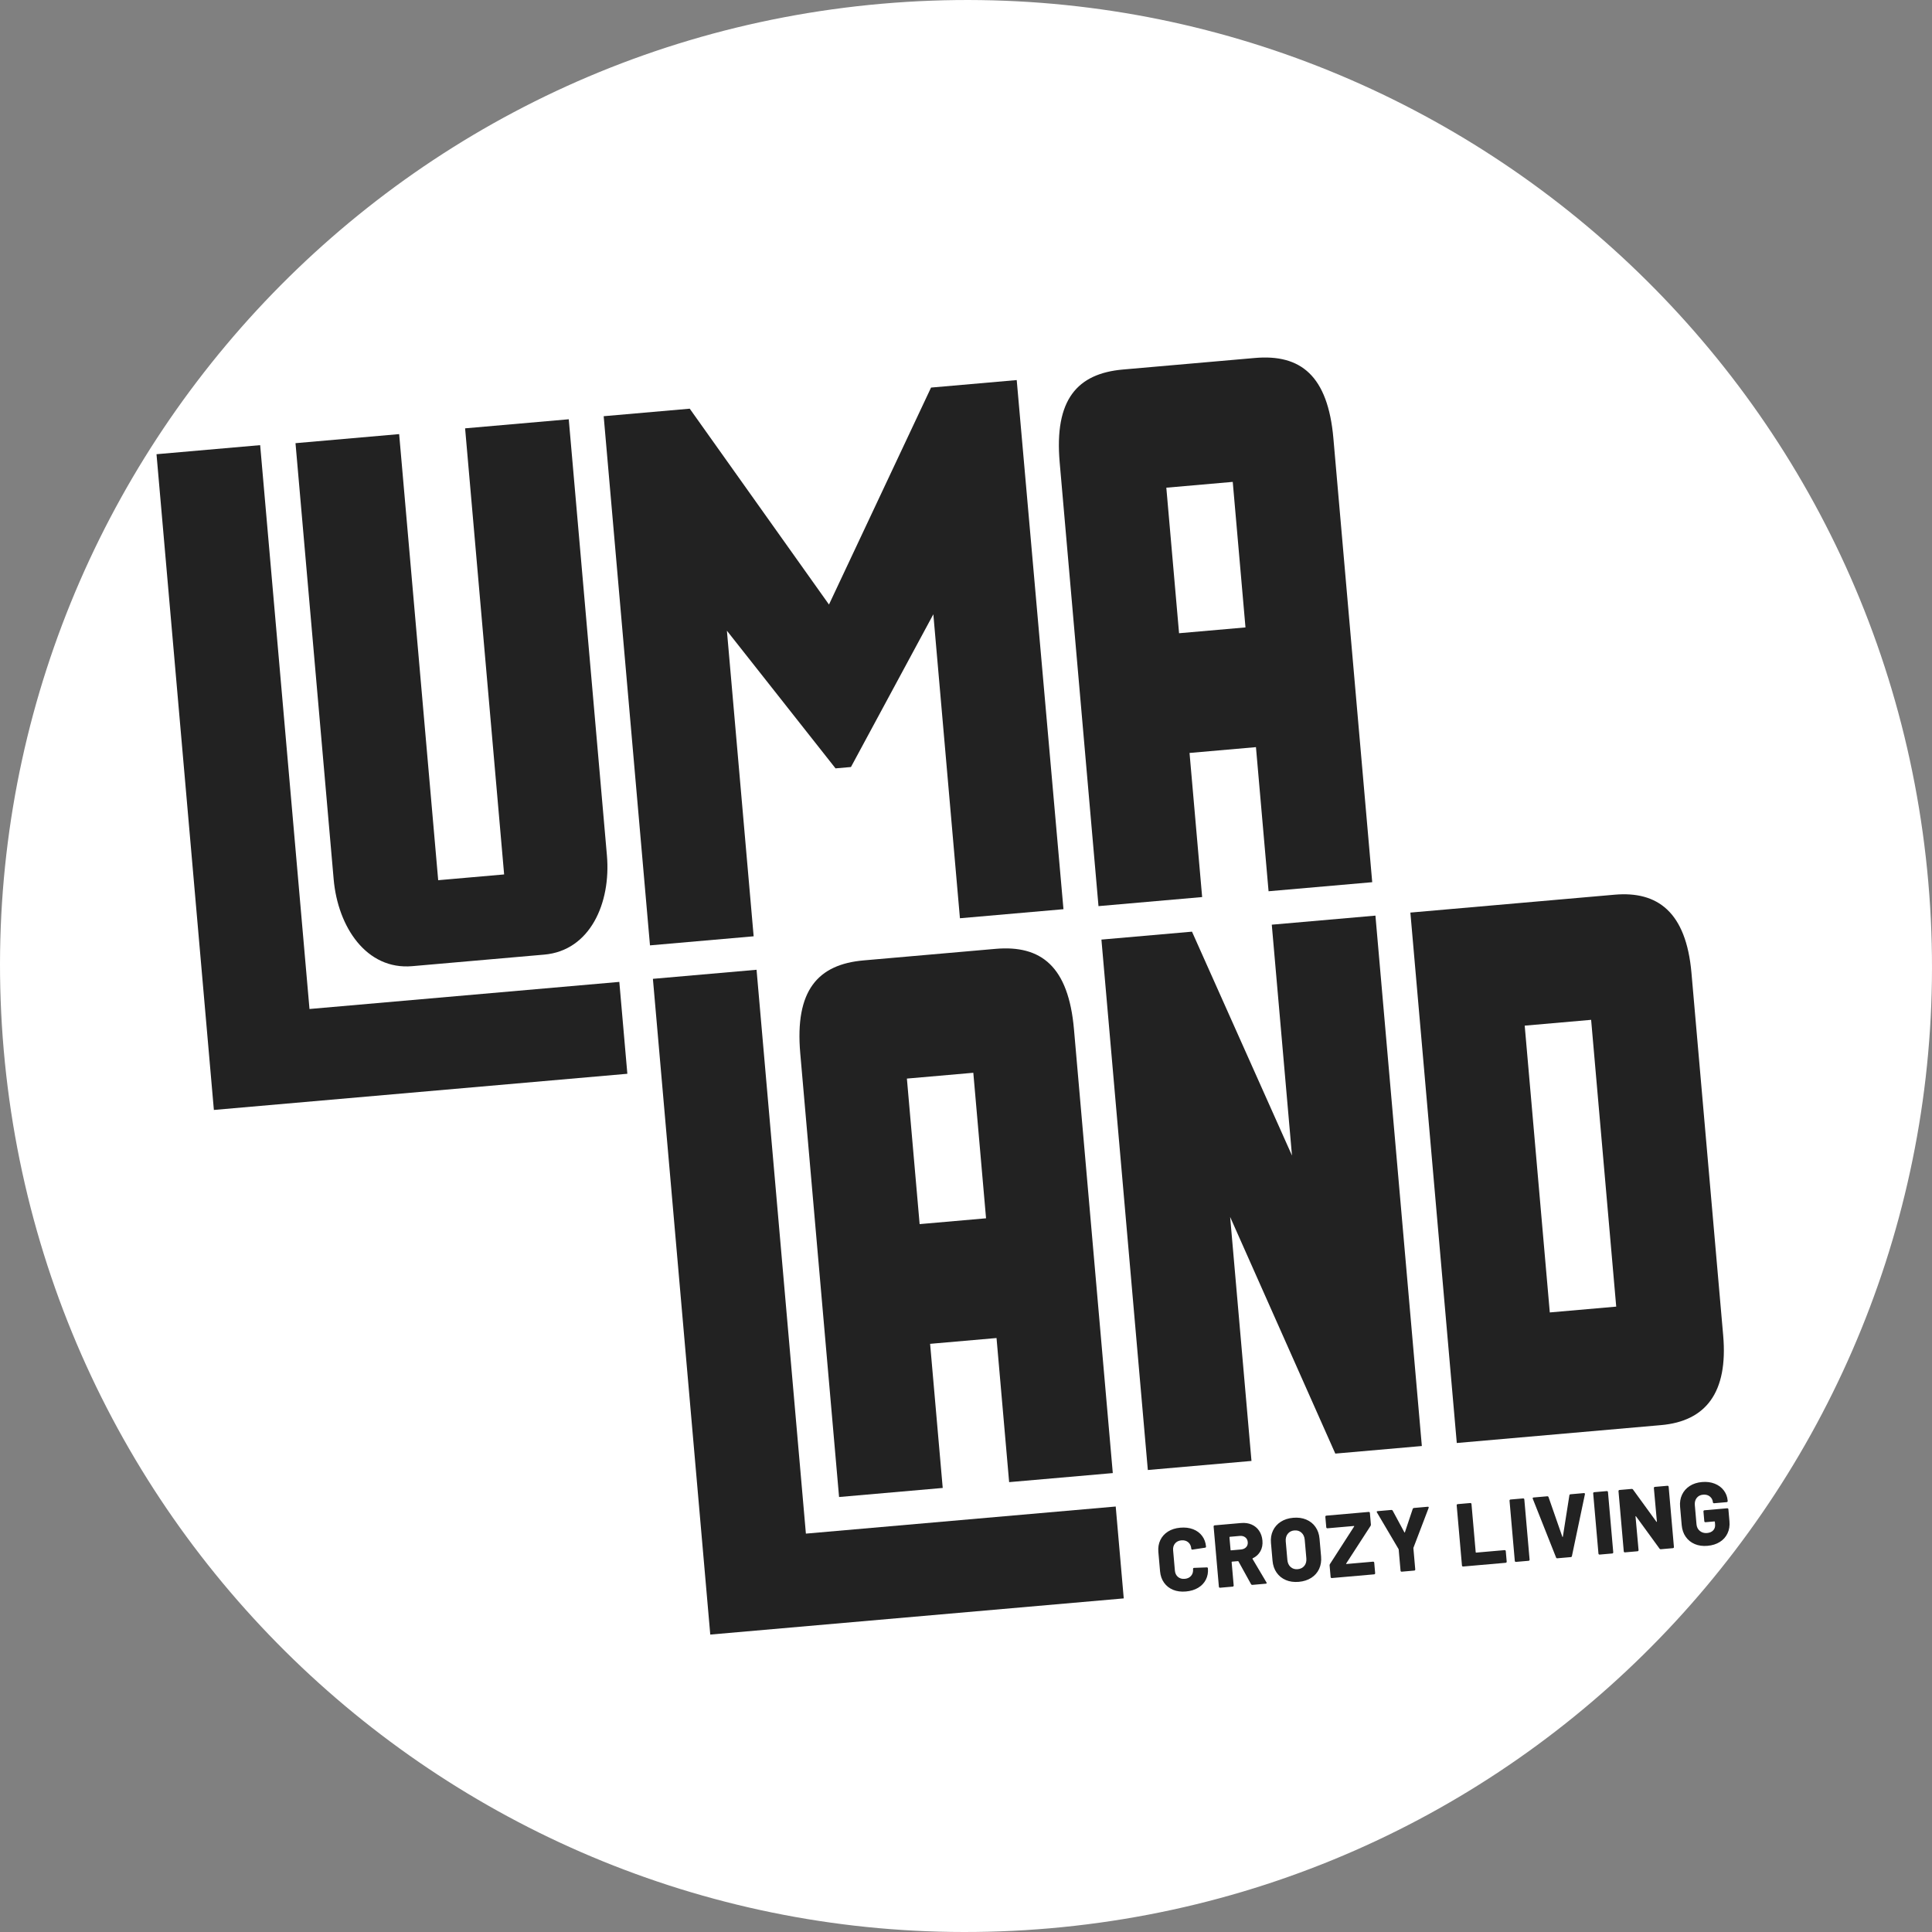
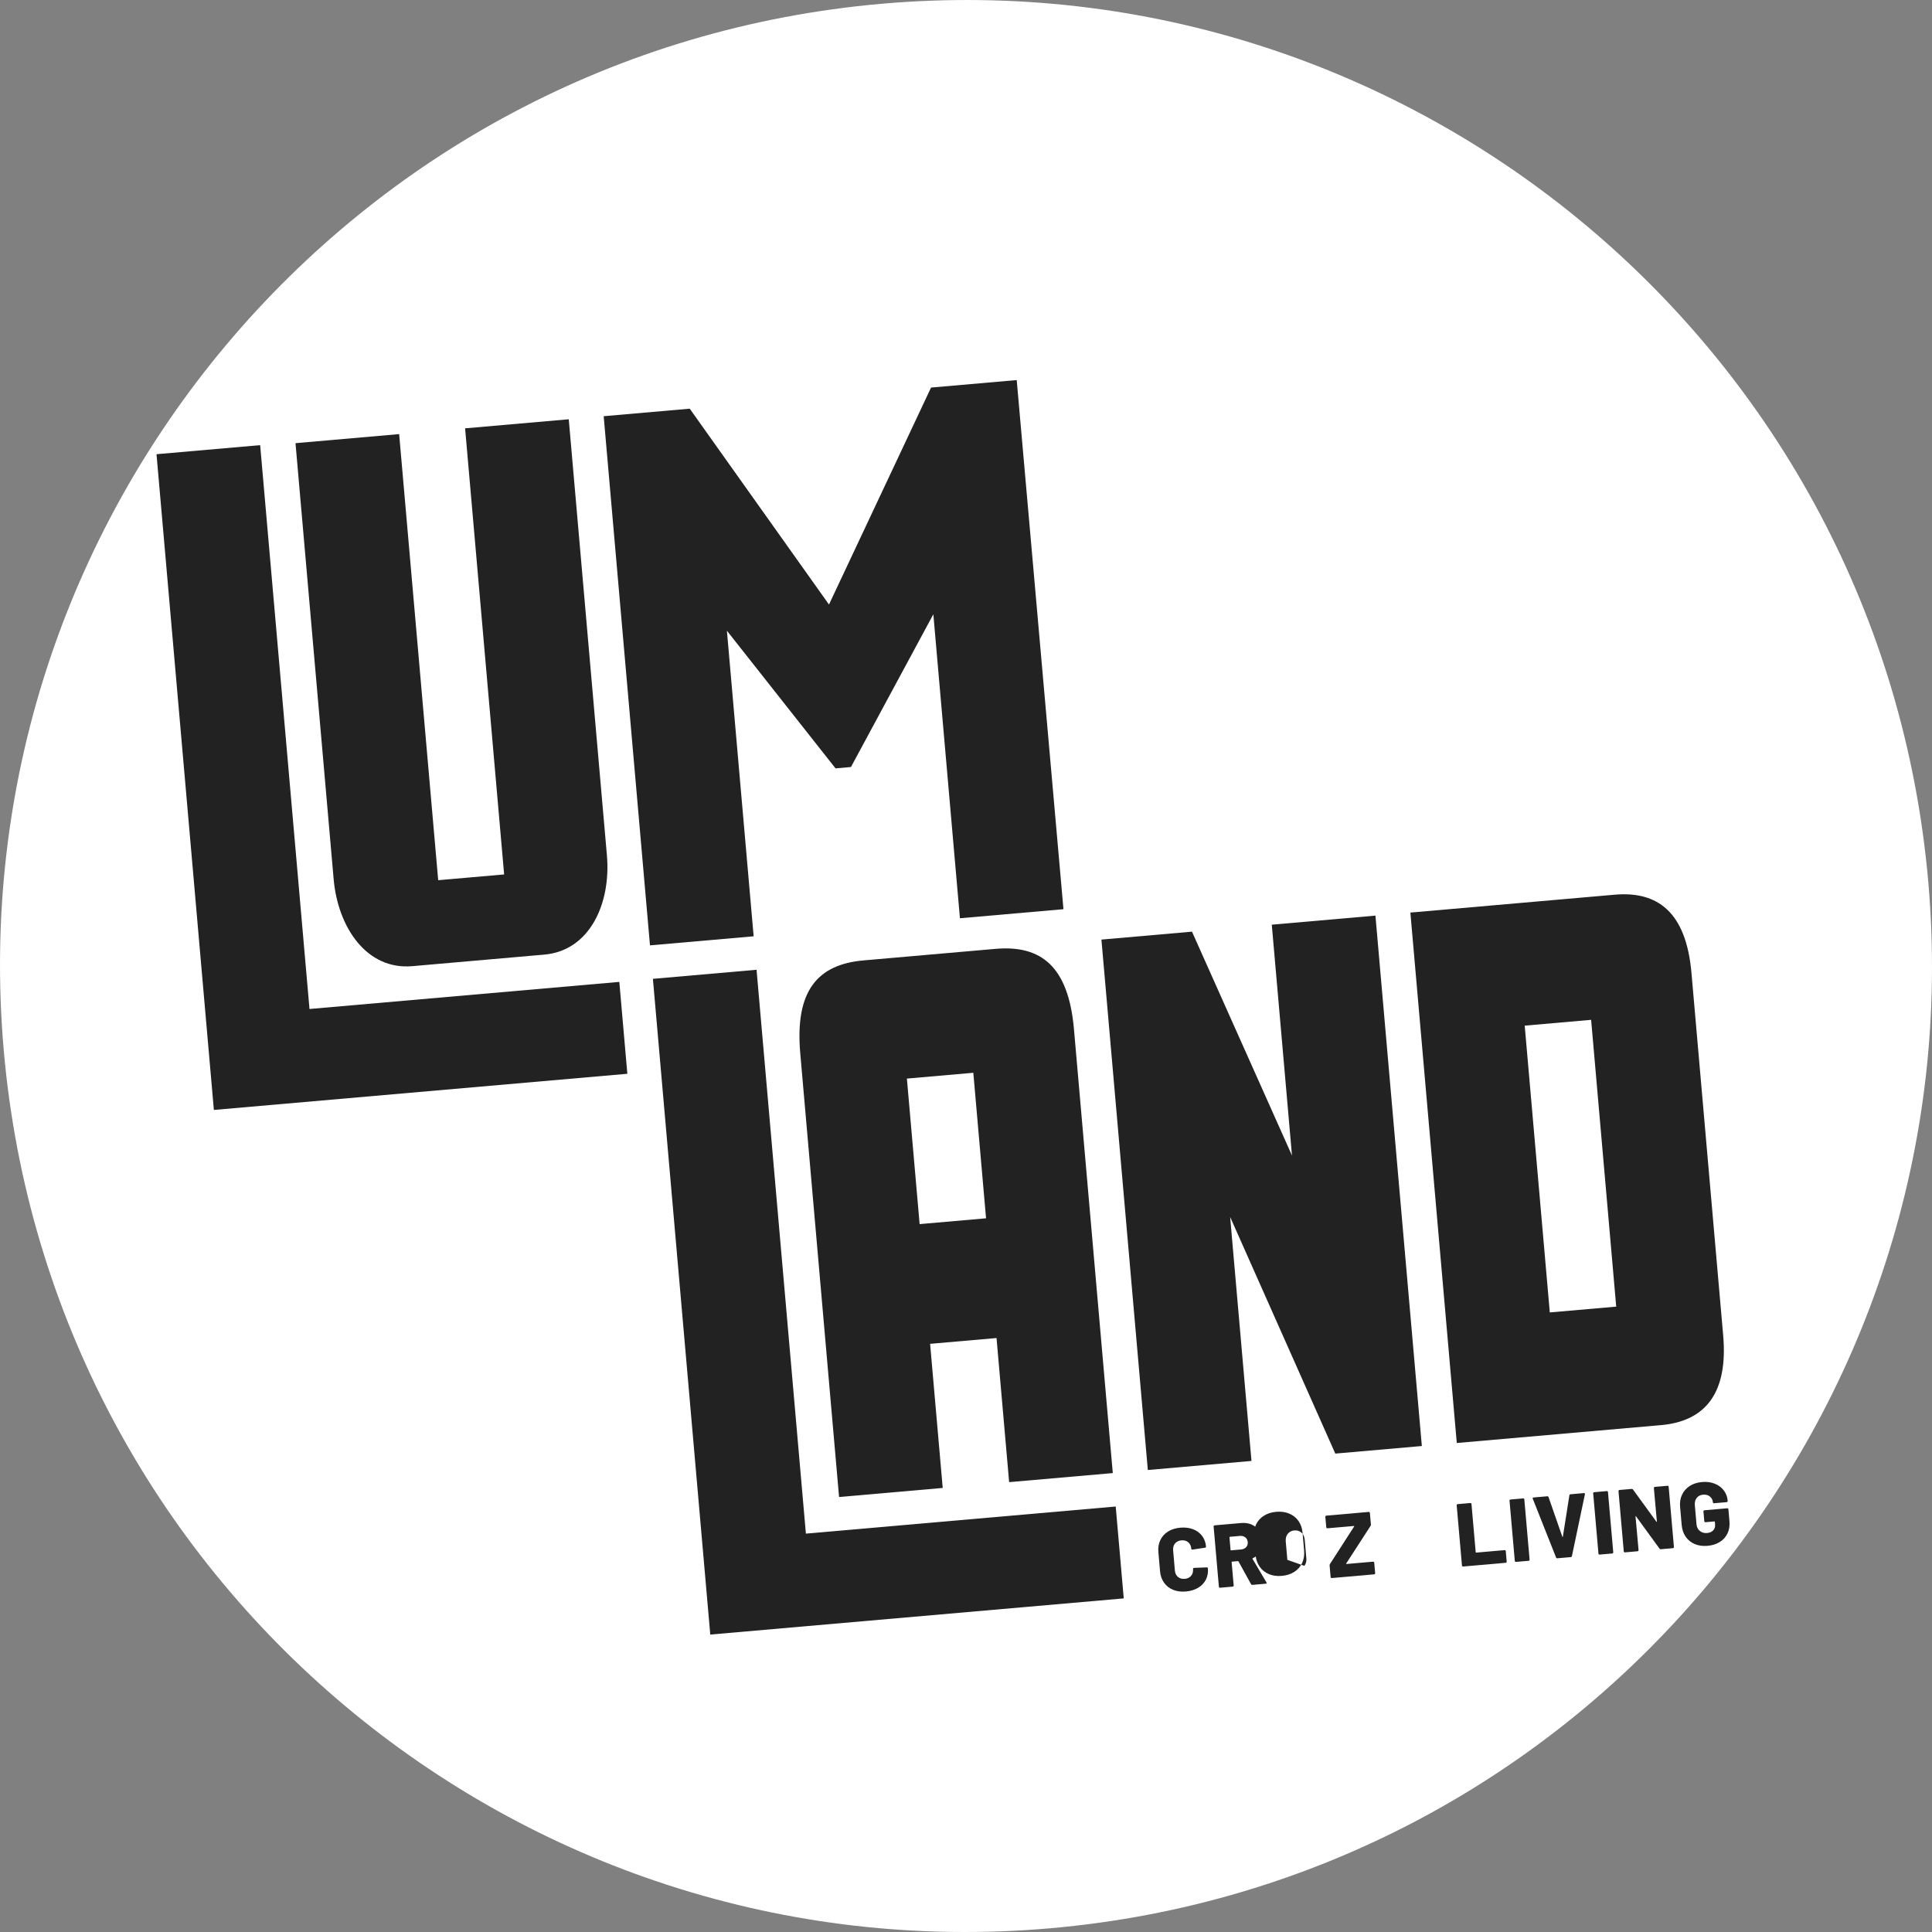
<svg xmlns="http://www.w3.org/2000/svg" width="140" viewBox="0 0 140 140" height="140">
  <rect x="0" y="0" width="140" height="140" fill="#808080" stroke="none" />
  <g transform="translate(0 -0)" fill-rule="evenodd" fill="none">
    <path fill="#fff" d="m76.101 139.73c38.51-3.369 66.998-37.32 63.629-75.83-3.369-38.511-37.319-66.998-75.83-63.629-38.51 3.369-66.998 37.32-63.629 75.83 3.369 38.51 37.32 66.998 75.83 63.629" />
    <g fill="#222">
      <path d="m41.214 30.382-7.511.657 2.828 32.326-4.778.418-2.829-32.326-7.511.657 2.765 31.598c.303 3.464 2.377 6.59 5.695 6.3l9.567-.837c3.318-.29 4.842-3.732 4.539-7.195z" />
      <path d="m73.675 27.542-6.208.543-7.396 15.722-10.09-14.192-6.236.545 3.355 38.345 7.512-.657-1.938-22.145 7.871 9.976 1.118-.098 5.97-11.067 1.927 22.026 7.502-.656z" />
      <path d="m80.849 109.168-22.451 1.964-3.575-40.859-7.511.657 4.157 47.517 29.962-2.621z" />
      <path d="m44.878 71.152-22.451 1.964-3.575-40.859-7.511.657 4.157 47.517 29.962-2.621z" />
-       <path d="m99.436 63.927-2.813-32.157c-.398-4.554-2.373-6.12-5.69-5.83l-9.553.836c-3.318.29-4.99 2.175-4.592 6.729l2.813 32.156 7.511-.657-.914-10.443 4.813-.421.914 10.443zm-9.184-18.462-4.813.421-.923-10.546 4.813-.421z" />
      <path d="m80.637 106.745-2.813-32.157c-.398-4.554-2.373-6.12-5.69-5.83l-9.553.836c-3.318.29-4.99 2.175-4.592 6.729l2.813 32.156 7.511-.657-.914-10.443 4.813-.421.914 10.443zm-9.184-18.462-4.813.421-.923-10.546 4.813-.421z" />
      <path d="m122.57 70.502c-.387-4.426-2.467-5.94-5.566-5.669l-14.803 1.296 3.363 38.436 14.803-1.296c3.245-.284 4.863-2.364 4.501-6.501zm-10.266 24.602-1.818-20.782 4.813-.421 1.818 20.782z" />
      <path d="m99.669 66.349-7.511.657 1.464 16.729-7.246-16.223-6.563.574 3.363 38.436 7.511-.657-1.547-17.681 7.621 17.149 6.271-.549z" />
      <path d="m85.009 115.204c-.272-.111-.491-.282-.657-.515-.166-.233-.263-.511-.291-.833l-.122-1.395c-.028-.318.02-.606.143-.862.123-.256.309-.462.557-.618.249-.156.545-.249.89-.279.344-.03.652.007.924.111.271.104.489.265.654.483.164.218.26.477.286.778.002.021-.004.039-.018.054-.014.014-.032.022-.053.024l-.912.138c-.052.004-.079-.017-.084-.064-.018-.202-.092-.358-.223-.468-.131-.11-.296-.156-.494-.139-.198.017-.352.093-.462.226-.11.133-.156.299-.139.497l.128 1.466c.017.198.092.352.223.462.131.11.296.156.493.139.198-.017.352-.092.462-.223.11-.131.156-.296.139-.494-.004-.047.02-.073.071-.078l.921-.035c.021-.002.04.003.057.015.016.012.025.026.027.043.027.306-.022.581-.146.826-.124.245-.311.443-.56.592-.249.15-.546.24-.891.27-.344.03-.653-.01-.925-.121" />
      <path d="m89.091 111.398.08.917c.002.022.014.031.035.029l.717-.063c.159-.014.284-.069.376-.166.091-.097.13-.218.118-.365-.013-.151-.073-.267-.18-.349s-.24-.116-.399-.102l-.717.063c-.022.002-.031.014-.029.035m1.566 3.402-.912-1.651c-.01-.016-.024-.024-.041-.023l-.426.037c-.022.002-.031.014-.03.035l.148 1.692c.002.021-.004.04-.018.057-.014.017-.031.026-.053.027l-.917.08c-.022.002-.04-.004-.057-.018-.016-.014-.026-.031-.027-.053l-.382-4.365c-.002-.022.004-.04.018-.057.014-.016.031-.026.053-.028l1.917-.168c.284-.025.539.011.764.109.225.098.407.248.544.45.137.203.218.442.242.717.025.289-.024.544-.148.768-.124.223-.308.394-.554.51-.021.01-.026.026-.015.047l1.008 1.701c.01.016.016.029.016.037.003.035-.019.054-.066.058l-.968.085c-.043.004-.075-.013-.095-.05" />
-       <path d="m94.519 113.467c.115-.145.163-.329.143-.553l-.117-1.337c-.019-.22-.098-.392-.237-.516-.139-.125-.312-.178-.518-.16-.202.018-.361.1-.476.247-.115.147-.163.33-.144.549l.117 1.336c.02.224.099.397.237.519.139.122.309.175.511.157.207-.018.368-.1.483-.244m-1.341 1.031c-.277-.117-.5-.296-.668-.537-.169-.241-.268-.529-.297-.865l-.113-1.291c-.029-.327.019-.623.144-.888.124-.264.313-.478.565-.641.252-.163.553-.26.902-.29.349-.031.663.012.942.129.279.116.503.294.671.533.168.239.267.522.295.849l.113 1.291c.029.336-.018.637-.142.904-.124.267-.314.482-.568.645-.255.163-.556.26-.905.291-.349.03-.662-.013-.938-.129" />
+       <path d="m94.519 113.467c.115-.145.163-.329.143-.553l-.117-1.337c-.019-.22-.098-.392-.237-.516-.139-.125-.312-.178-.518-.16-.202.018-.361.1-.476.247-.115.147-.163.33-.144.549l.117 1.336m-1.341 1.031c-.277-.117-.5-.296-.668-.537-.169-.241-.268-.529-.297-.865l-.113-1.291c-.029-.327.019-.623.144-.888.124-.264.313-.478.565-.641.252-.163.553-.26.902-.29.349-.031.663.012.942.129.279.116.503.294.671.533.168.239.267.522.295.849l.113 1.291c.029.336-.018.637-.142.904-.124.267-.314.482-.568.645-.255.163-.556.26-.905.291-.349.03-.662-.013-.938-.129" />
      <path d="m96.449 114.33c-.016-.014-.026-.031-.027-.053l-.074-.839c-.003-.034.005-.068.024-.1l1.753-2.723c.008-.009.009-.018.004-.026-.005-.008-.014-.012-.027-.01l-1.911.167c-.021.002-.04-.004-.057-.018-.017-.014-.026-.031-.028-.053l-.067-.762c-.002-.022.004-.04.018-.057.014-.016.031-.026.053-.027l3.073-.269c.021-.002.04.004.057.018.016.014.026.031.027.053l.073.84c.003.034-.005.068-.024.1l-1.765 2.725c-.008.009-.009.018-.004.026.005.008.014.012.027.011l1.924-.168c.021-.002.04.004.057.018.016.014.026.031.027.053l.067.762c.002.022-.004.041-.018.057-.014.016-.031.026-.053.028l-3.073.269c-.021.002-.04-.004-.057-.018" />
-       <path d="m101.516 113.873c-.016-.014-.025-.031-.027-.053l-.134-1.53c-.002-.017-.005-.03-.01-.038l-1.566-2.654c-.01-.016-.016-.029-.016-.037-.003-.034.019-.054.066-.058l.994-.087c.043-.004.075.013.096.05l.847 1.572c.015.025.028.023.039-.003l.567-1.696c.014-.04.042-.062.085-.066l1.001-.088c.03-.003.051.003.063.017.012.014.013.037.003.068l-1.101 2.887c-.004.009-.005.022-.003.039l.134 1.53c.002.022-.004.04-.018.057-.014.017-.031.026-.053.027l-.91.08c-.021.002-.04-.004-.057-.018" />
      <path d="m105.966 113.497c-.017-.014-.026-.031-.027-.053l-.382-4.365c-.002-.021.004-.04.018-.057.014-.016.031-.026.053-.027l.917-.08c.022-.002.04.004.057.018.016.014.026.031.027.053l.306 3.493c.002.022.013.031.035.029l2.06-.18c.021-.002.04.004.057.018.016.014.026.031.027.053l.067.762c.002.022-.004.04-.018.057-.014.017-.032.026-.053.028l-3.086.27c-.022.002-.04-.004-.057-.018" />
      <path d="m109.795 113.162c-.017-.014-.026-.031-.027-.053l-.382-4.365c-.002-.021.004-.04.018-.057.014-.016.031-.026.053-.027l.917-.08c.022-.002.04.004.057.018.016.014.026.031.027.053l.382 4.365c.002.022-.004.041-.018.057-.014.017-.032.026-.053.028l-.917.08c-.022.002-.04-.004-.057-.018" />
      <path d="m112.758 112.86-1.686-4.251-.009-.025c-.004-.043.018-.067.065-.071l.988-.086c.047-.004.079.015.096.057l1 2.873c.005.012.012.018.021.018.009-.001.014-.008.018-.021l.473-3.002c.009-.044.037-.068.085-.072l.968-.085c.026-.002.046.005.06.021.014.016.019.038.012.064l-.942 4.481c-.009.044-.035.068-.078.072l-.981.086c-.043.004-.073-.015-.09-.057" />
      <path d="m115.857 112.632c-.017-.014-.026-.031-.027-.053l-.382-4.365c-.002-.021.004-.04.018-.057.014-.016.031-.026.053-.027l.917-.08c.021-.002.04.004.057.018.016.014.026.031.027.053l.382 4.365c.002.022-.004.041-.018.057-.014.017-.032.026-.053.028l-.917.08c-.022.002-.04-.004-.057-.018" />
      <path d="m119.863 107.772c.014-.017.031-.026.053-.027l.917-.08c.021-.002.04.004.057.018.016.014.026.031.027.053l.382 4.365c.002.022-.004.041-.018.057-.014.016-.031.026-.053.028l-.878.077c-.043.004-.075-.011-.095-.044l-1.701-2.337c-.01-.012-.019-.017-.027-.014-.009.003-.012.013-.01.03l.219 2.427c.002.022-.004.041-.018.057-.014.016-.031.026-.053.028l-.917.08c-.022.002-.04-.004-.057-.018-.016-.014-.026-.031-.027-.053l-.382-4.365c-.002-.021.004-.04.018-.057.014-.017.031-.026.053-.028l.885-.077c.043-.004.075.011.095.044l1.694 2.331c.01.012.019.017.027.014.008-.003.012-.013.01-.03l-.218-2.421c-.002-.021.004-.04.018-.057" />
      <path d="m122.812 111.89c-.273-.115-.492-.291-.658-.528-.166-.237-.263-.519-.292-.846l-.116-1.324c-.029-.327.018-.621.141-.881.123-.26.308-.47.556-.631.248-.16.545-.256.889-.286.34-.03.647.01.921.118.274.108.493.27.657.486.164.216.258.461.282.737l.003.032c.002.022-.004.04-.018.057-.014.016-.031.025-.053.027l-.917.08c-.022.002-.04-.004-.057-.018-.016-.014-.025-.031-.027-.053-.015-.168-.086-.306-.215-.414-.129-.108-.294-.153-.497-.136-.198.017-.352.096-.461.236-.109.14-.155.313-.137.519l.121 1.388c.018.207.099.369.244.486.145.117.318.167.521.15.189-.017.338-.08.445-.192.107-.111.153-.257.137-.438l-.016-.181c-.002-.021-.014-.031-.035-.03l-.646.057c-.022.002-.04-.004-.057-.018-.016-.014-.025-.031-.027-.053l-.062-.71c-.002-.021.004-.04.018-.057.014-.016.031-.026.053-.027l1.653-.145c.022-.002.04.004.057.018.016.014.025.031.027.053l.077.878c.028.323-.019.613-.142.871-.123.258-.308.465-.557.621-.249.156-.545.25-.89.28-.344.03-.653-.012-.925-.127" />
    </g>
  </g>
</svg>